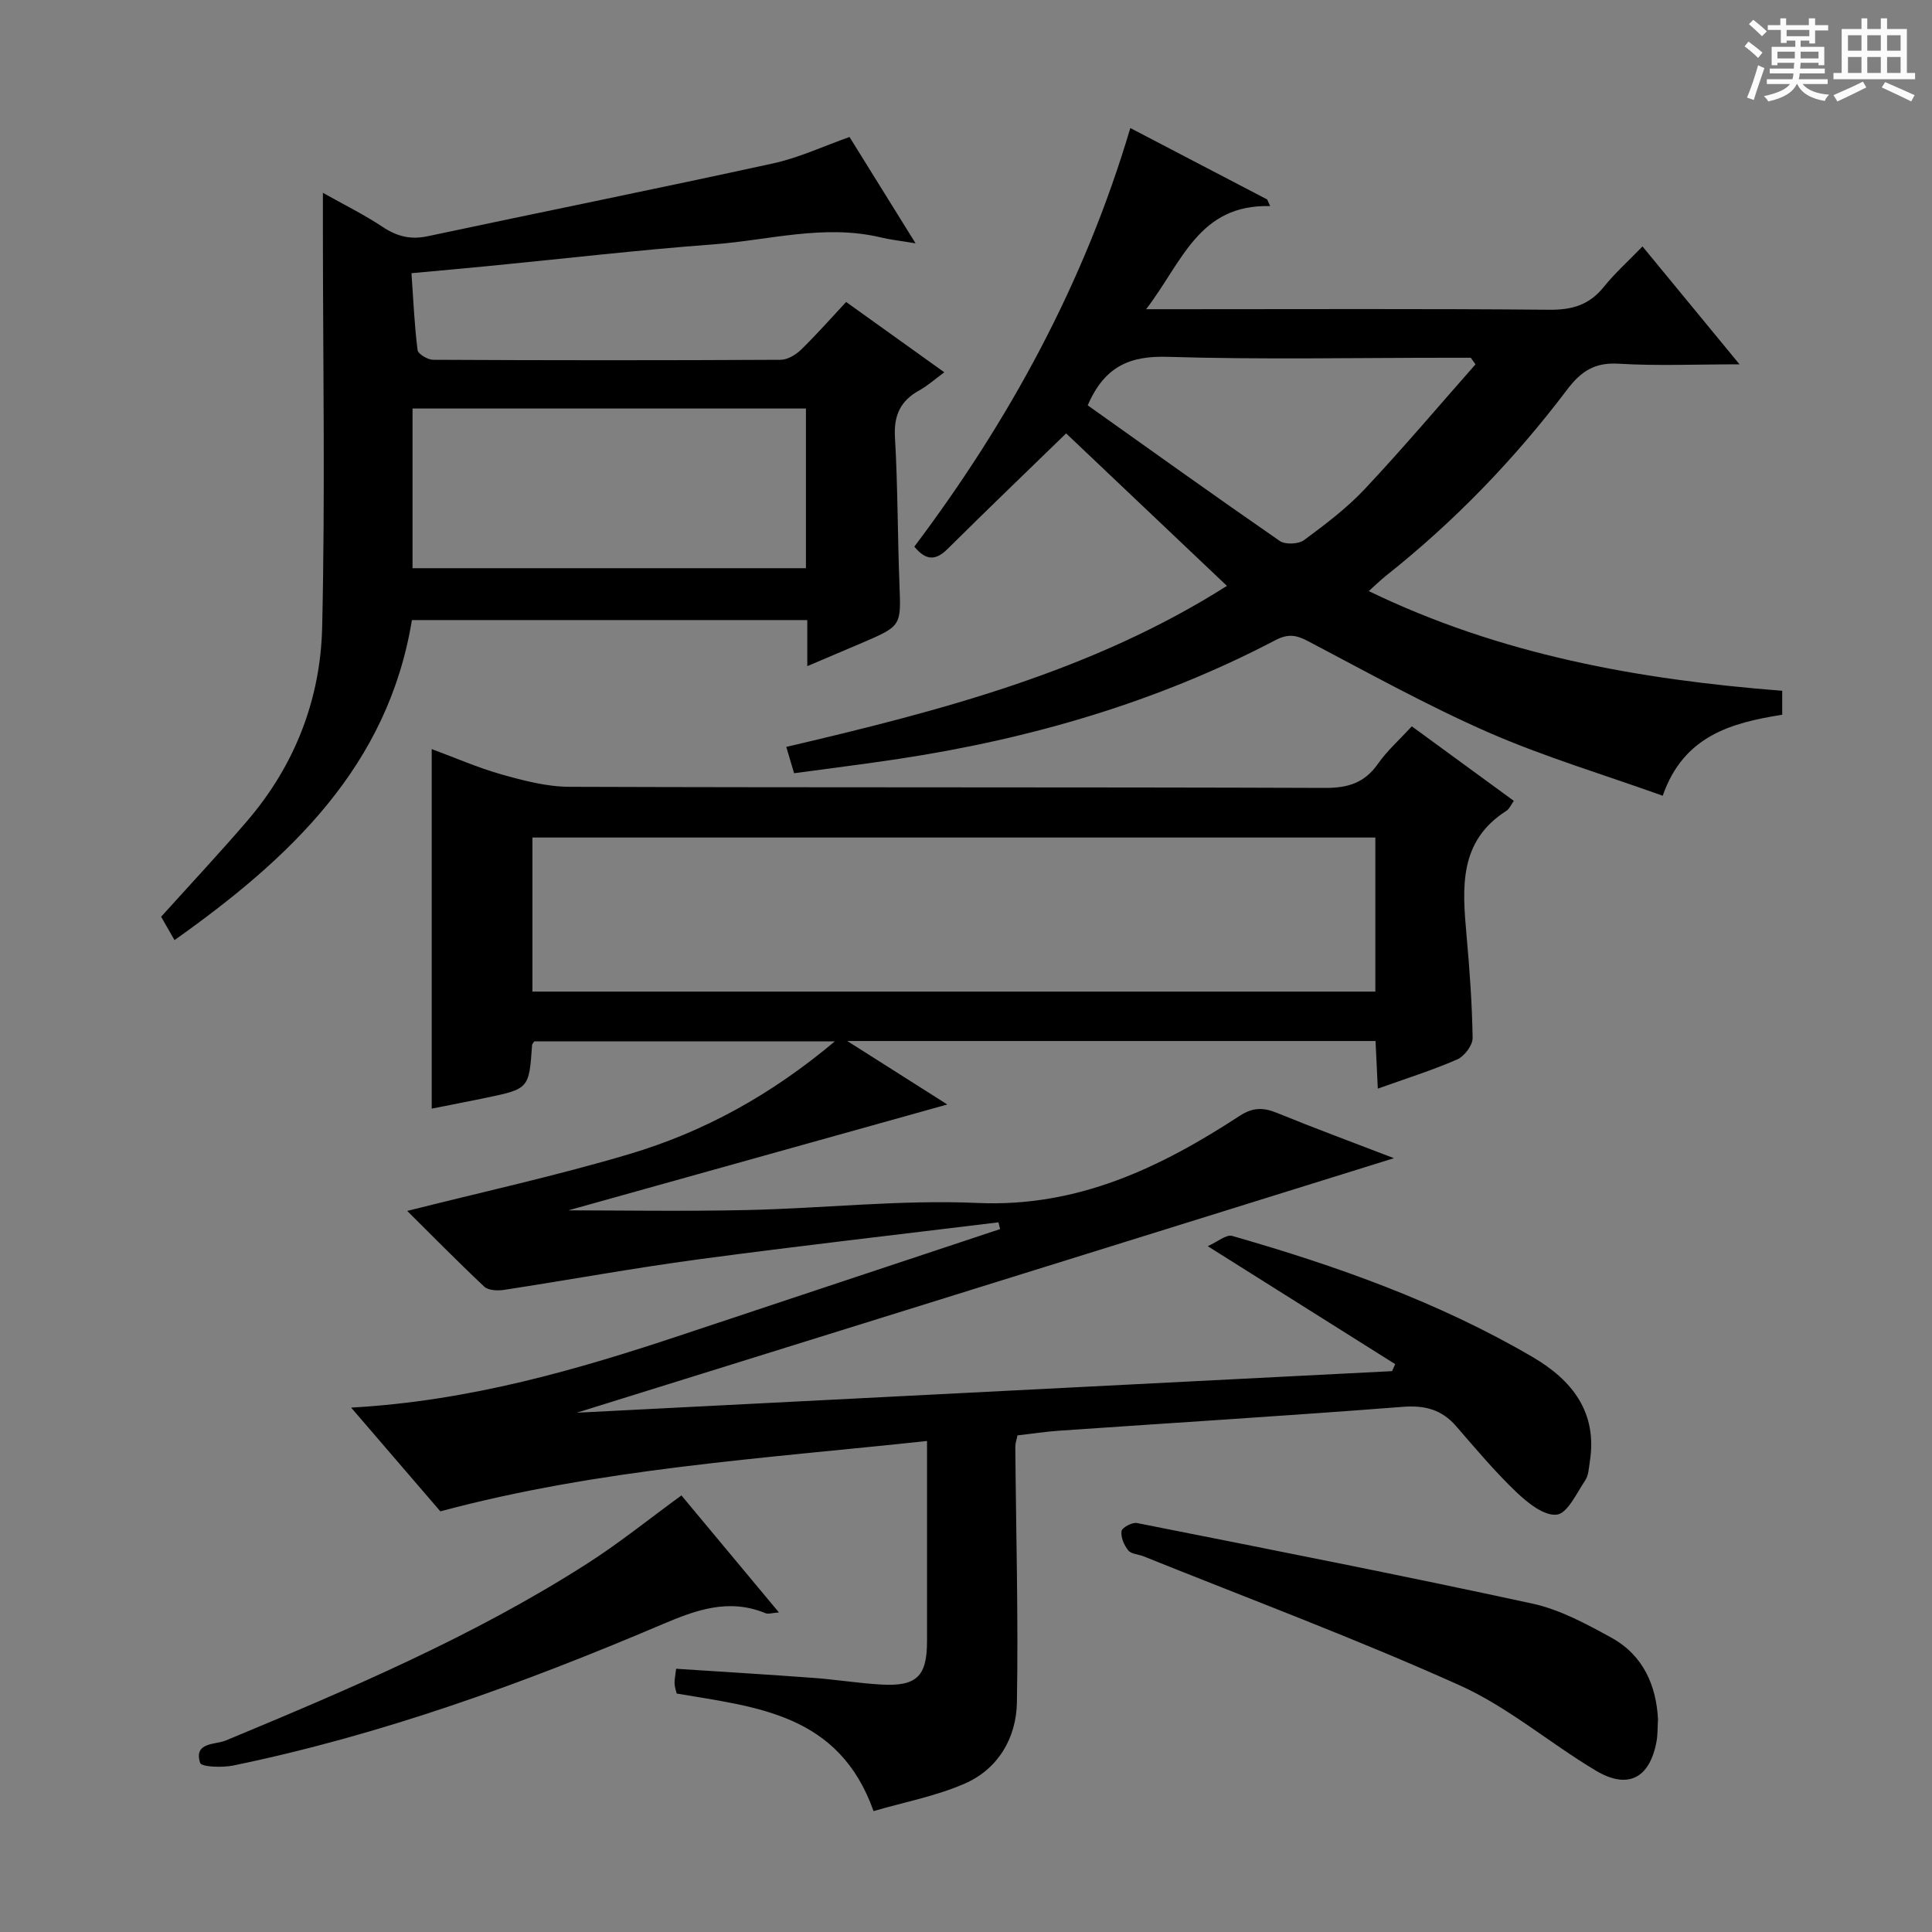
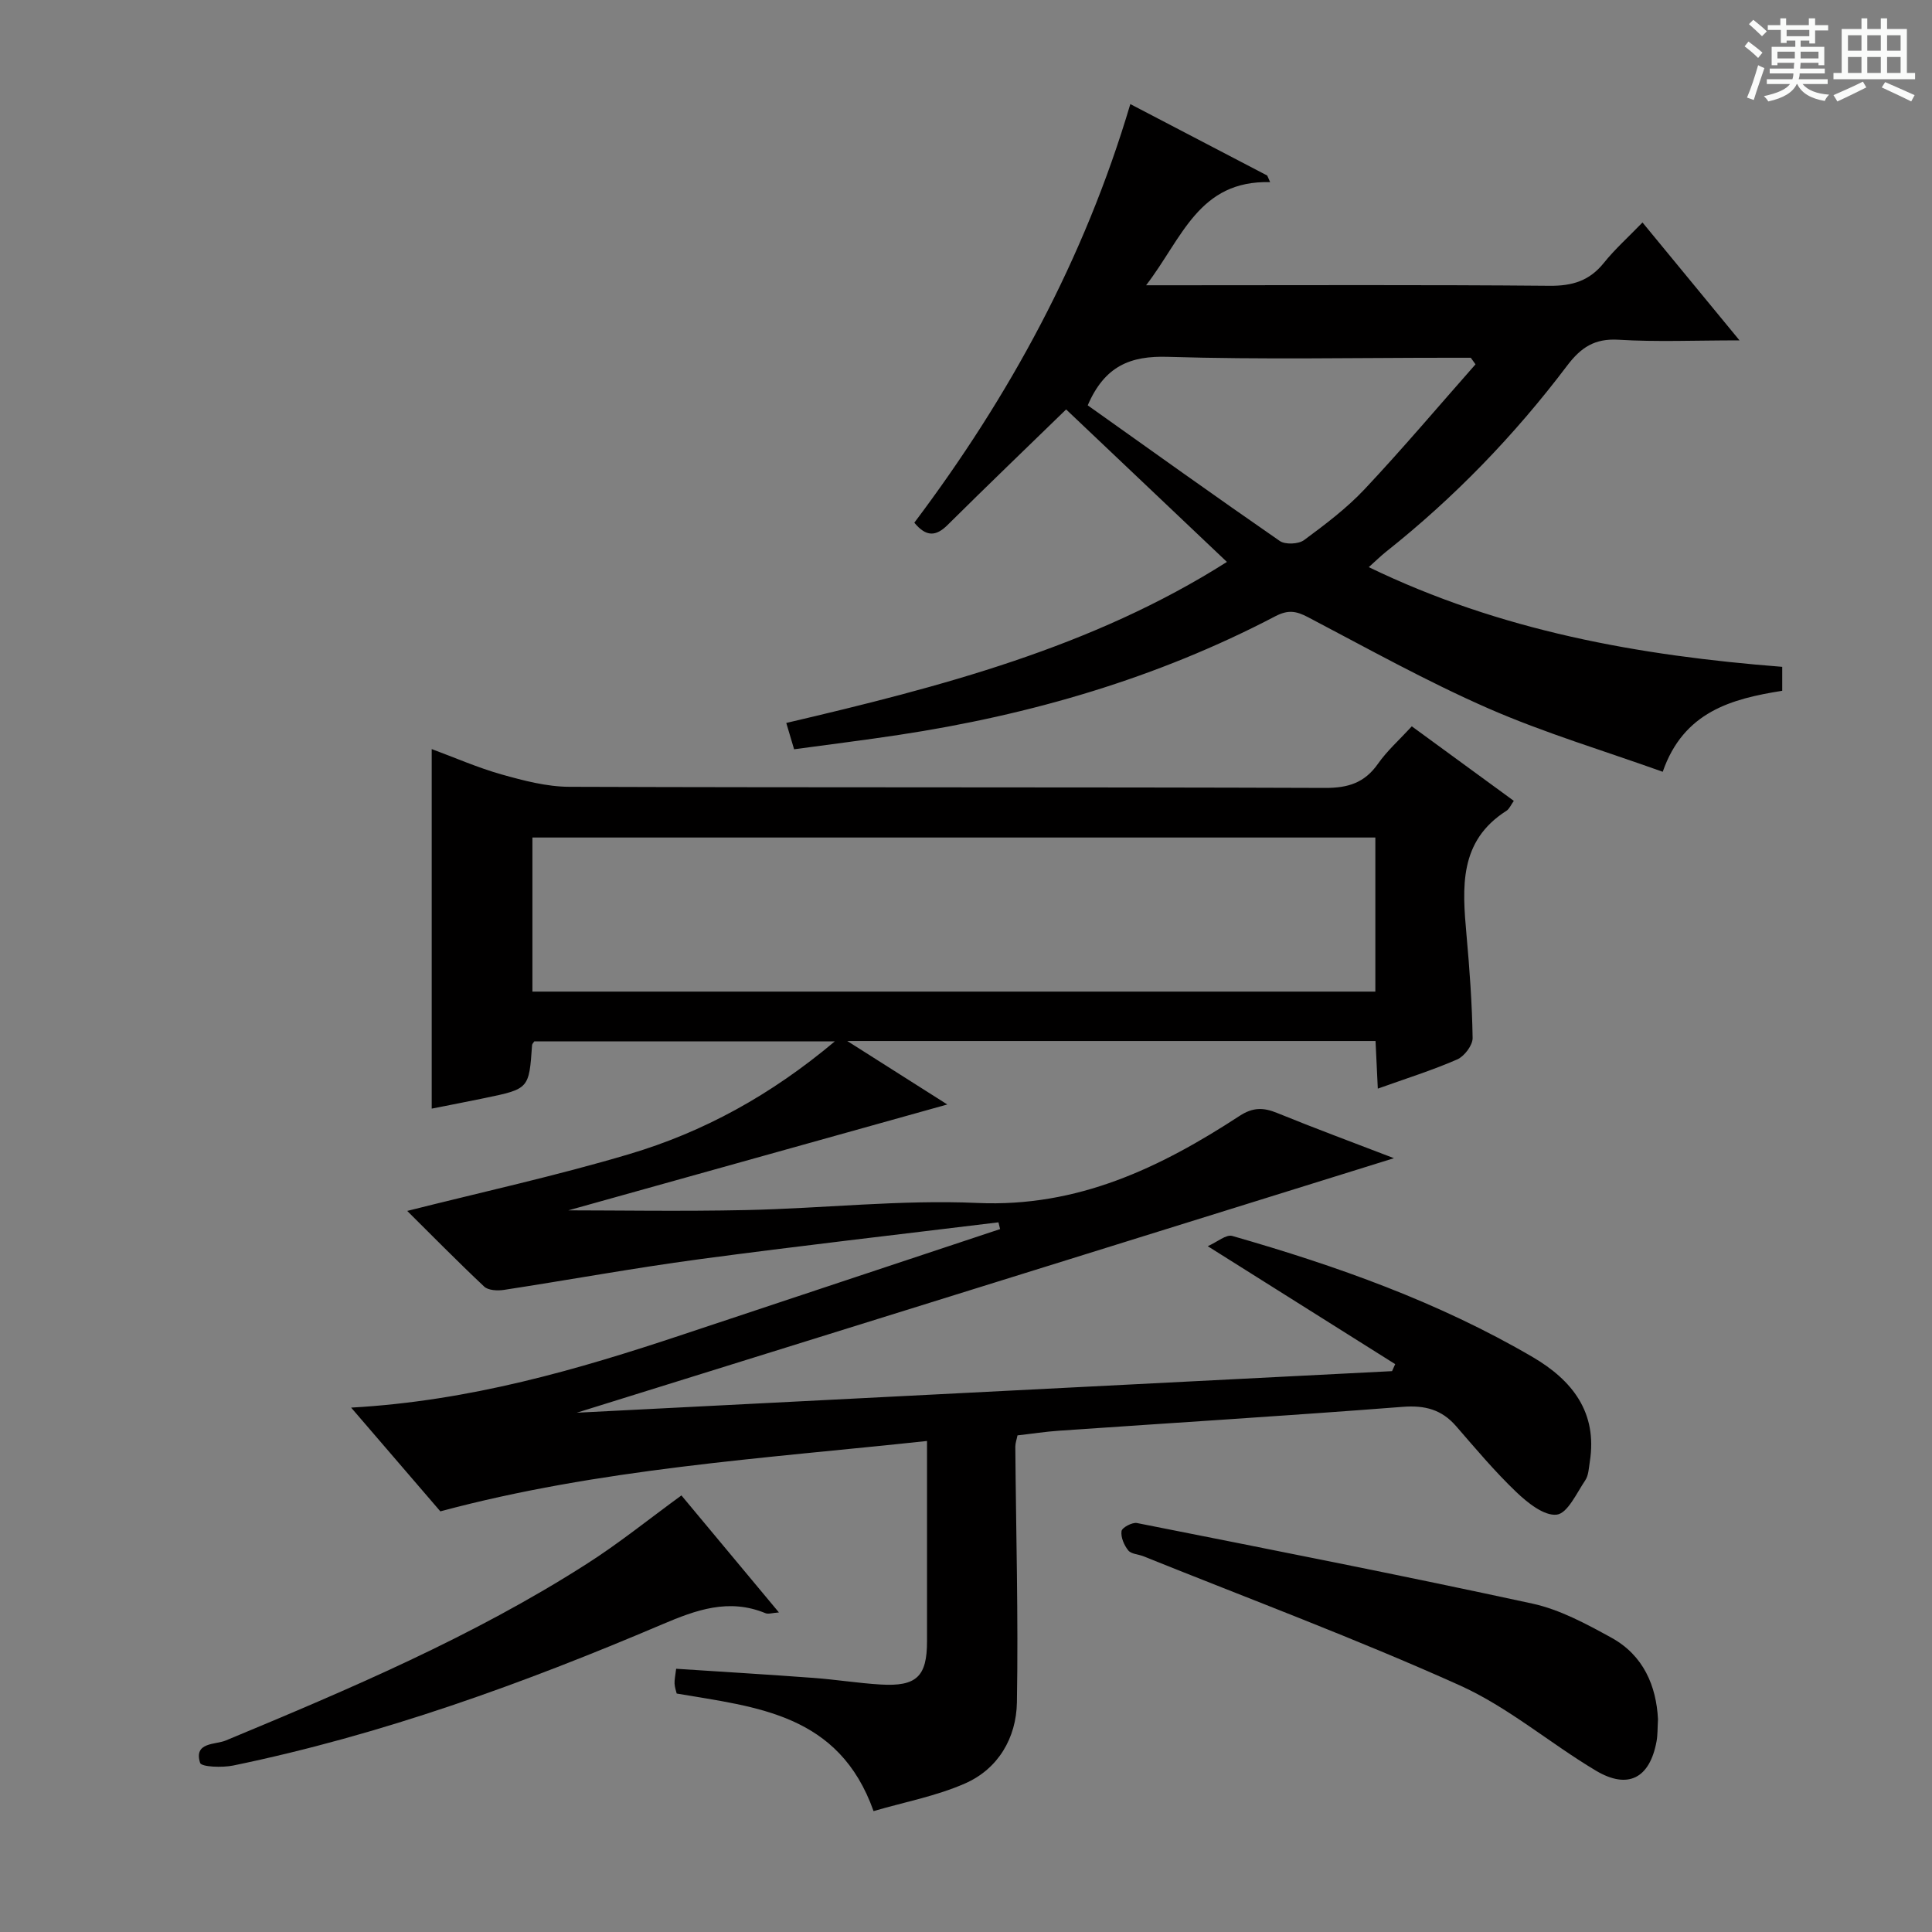
<svg xmlns="http://www.w3.org/2000/svg" enable-background="new 0 0 400 400" viewBox="0 0 400 400">
  <rect x="0" y="0" width="400" height="400" fill="#808080" stroke="none" />
  <path d="m361.2 9.6.8-1c.9.7 1.9 1.4 2.9 2.3l-.9 1.1c-1-1-2-1.8-2.8-2.4zm.5 10.6c.9-2.1 1.6-4.3 2.3-6.7.4.2.8.4 1.3.6-.7 2.1-1.5 4.3-2.2 6.6zm.4-15.2.9-.9c1 .8 2 1.6 2.8 2.4l-1 1c-.9-.9-1.8-1.7-2.7-2.5zm12.5-1.2h1.2v1.4h2.7v1.1h-2.7v2.7h-1.2v-.6h-1.8v1.3h4.9v3.8h-1.2v-.5h-3.7c0 .4-.1.9-.1 1.2h5.1v1h-5.2c0 .5-.1.9-.2 1.2h6v1h-5.2c1.1 1.3 2.9 2 5.5 2.2-.4.4-.7.8-.9 1.3-2.9-.5-4.8-1.6-5.7-3.5h-.1c-.8 1.7-2.7 2.9-5.9 3.6-.2-.4-.6-.8-.9-1.1 2.8-.6 4.6-1.4 5.4-2.5h-4.8v-1h5.3c.1-.3.2-.7.2-1.2h-4.9v-1h5c0-.4 0-.8.1-1.2h-3.5v.5h-1.2v-3.8h4.9v-1.3h-1.8v.5h-1.2v-2.7h-2.7v-1h2.6v-1.4h1.2v1.4h4.7v-1.4zm-6.6 8.3h3.6c0-.4 0-.9 0-1.4h-3.6zm1.9-4.6h4.7v-1.3h-4.7zm6.6 3.2h-3.7v1.4h3.7z" fill="#fafbfa" />
  <path d="m385.3 3.8h1.3v2.2h2.8v-2.2h1.3v2.2h4.1v9.1h1.7v1.3h-16.9v-1.3h1.7v-9.1h4.1v-2.2zm.4 13.1.7 1.2c-1.8.9-3.8 1.9-6 2.9-.2-.4-.5-.8-.8-1.3 2.3-1 4.3-1.9 6.1-2.8zm-3.1-6.4h2.8v-3.2h-2.8zm0 4.6h2.8v-3.3h-2.8zm4-4.6h2.8v-3.2h-2.8zm0 4.6h2.8v-3.3h-2.8zm3.7 1.9c2.1.9 4.1 1.8 6.1 2.7l-.7 1.3c-2.2-1.1-4.2-2-6.1-2.9zm3.2-9.7h-2.8v3.2h2.8zm-2.8 7.8h2.8v-3.3h-2.8z" fill="#fafbfa" />
  <g fill="#010000">
    <path d="m196.13 228.67c-27.17 7.59-54.56 15.24-78.46 21.92 9.97 0 23.41.23 36.85-.06 15.96-.34 31.96-2.18 47.86-1.47 20.72.92 37.8-7.28 54.27-18.03 2.74-1.79 4.92-1.77 7.77-.6 7.75 3.16 15.6 6.06 24.18 9.36-56.92 17.73-112.84 35.14-169.2 52.7 56.59-2.89 112.7-5.75 168.81-8.61.22-.48.43-.96.65-1.45-12.56-7.9-25.13-15.81-38.81-24.42 1.99-.88 3.82-2.49 5.08-2.12 21.6 6.19 42.71 13.68 62.2 25.08 8.16 4.78 13.45 11.43 11.82 21.68-.21 1.3-.25 2.81-.94 3.83-1.78 2.64-3.67 6.85-5.9 7.11-2.61.31-6.06-2.46-8.39-4.69-4.44-4.24-8.42-8.99-12.45-13.63-2.99-3.44-6.44-4.35-11.03-4-23.7 1.84-47.43 3.3-71.15 4.94-2.81.19-5.6.63-8.63.97-.16.82-.45 1.59-.45 2.36.14 17.65.64 35.3.33 52.94-.13 7.31-3.85 13.76-10.79 16.79-5.97 2.61-12.53 3.84-18.89 5.7-7.15-20.15-24.16-21.51-40.76-24.34-.12-.52-.4-1.28-.44-2.05-.04-.79.15-1.58.33-3.08 9.62.63 19.02 1.19 28.42 1.89 4.64.34 9.25 1.09 13.89 1.37 7.47.45 9.63-1.66 9.63-8.95 0-13.63 0-27.25 0-41.47-34.13 3.66-67.9 5.74-100.76 14.57-5.96-6.93-11.77-13.69-18.47-21.48 24.62-1.38 46.85-7.84 68.87-15.19 21.82-7.28 43.66-14.51 65.49-21.77-.11-.47-.23-.93-.34-1.4-20.7 2.53-41.42 4.89-62.08 7.66-13.48 1.81-26.87 4.27-40.32 6.33-1.32.2-3.24.11-4.08-.69-5.66-5.33-11.11-10.88-15.93-15.66 15.29-3.86 30.77-7.25 45.92-11.75 15.38-4.57 29.34-12.2 42.62-23.36-21.51 0-41.85 0-62.22 0-.15.24-.45.5-.47.78-.63 9.05-.63 9.06-9.8 10.96-3.67.76-7.35 1.47-10.98 2.19 0-25 0-49.41 0-74.44 4.75 1.75 9.51 3.85 14.47 5.25 4.56 1.28 9.33 2.54 14.01 2.56 52.16.18 104.33.04 156.49.23 4.77.02 8.19-1.06 10.95-5.01 1.89-2.69 4.42-4.94 7-7.74 7.03 5.13 13.94 10.18 21.12 15.43-.6.83-.92 1.67-1.53 2.06-9.88 6.28-9.14 15.89-8.27 25.66.64 7.11 1.16 14.25 1.27 21.38.02 1.5-1.71 3.78-3.18 4.43-5.14 2.24-10.52 3.93-16.45 6.05-.17-3.48-.31-6.5-.47-9.86-36.02 0-71.9 0-109.37 0 7.88 4.99 14.62 9.27 20.71 13.14zm88.62-55.27c-58.42 0-116.42 0-174.52 0v31.9h174.52c0-10.69 0-21.11 0-31.9z" />
-     <path d="m368.99 143.02v4.96c-10.47 1.66-20.42 4.32-24.74 16.77-12.23-4.38-24.48-8.04-36.1-13.12-12.76-5.59-24.99-12.41-37.34-18.89-2.44-1.28-4.11-1.58-6.77-.19-24.51 12.83-50.71 20.44-77.98 24.57-7.05 1.07-14.13 1.94-21.65 2.97-.5-1.7-.99-3.35-1.62-5.45 31.96-7.48 63.35-15.64 91.23-33.34-11.35-10.77-22.38-21.23-33.29-31.57-7.95 7.73-16.31 15.75-24.53 23.91-2.42 2.4-4.43 2.52-6.9-.46 19.61-26.06 35.17-54.46 44.72-86.67 9.75 5.09 19.04 9.94 28.34 14.79.2.46.4.91.61 1.37-14.81-.4-18.19 11.6-25.68 21.35h6.58c25.66 0 51.32-.12 76.97.11 4.73.04 8.25-1.04 11.22-4.74 2.27-2.83 5.01-5.28 8-8.37 6.62 8.04 12.87 15.64 20.09 24.41-9.28 0-17.19.35-25.04-.13-4.96-.3-7.79 1.58-10.67 5.39-10.88 14.39-23.35 27.31-37.52 38.54-1.02.81-1.95 1.74-3.53 3.15 27.28 13.21 55.92 18.32 85.6 20.64zm-143.79-59.1c13.16 9.35 26.38 18.83 39.76 28.08 1.14.79 3.87.67 5.02-.17 4.4-3.25 8.84-6.6 12.57-10.57 7.88-8.39 15.32-17.2 22.94-25.83-.33-.45-.65-.91-.98-1.36-1.6 0-3.19 0-4.79 0-19.3 0-38.61.4-57.89-.19-7.78-.25-13.1 1.86-16.63 10.04z" />
-     <path d="m175.88 28.36c4.42 7.12 8.79 14.14 13.68 22.02-3.08-.52-5.19-.74-7.23-1.23-11.7-2.79-23.16.59-34.69 1.45-15.56 1.16-31.07 2.98-46.61 4.49-5.1.5-10.2.95-15.84 1.47.38 5.46.61 10.71 1.26 15.91.1.82 2.09 2.01 3.22 2.02 23.99.12 47.98.13 71.97 0 1.43-.01 3.13-1.04 4.22-2.1 3.21-3.12 6.17-6.5 9.32-9.87 7.03 5.04 13.49 9.66 20.33 14.56-2.02 1.48-3.48 2.81-5.16 3.73-3.91 2.15-5.32 5.16-5.06 9.71.59 10.13.54 20.29.93 30.43.33 8.63.45 8.63-7.72 12.14-3.63 1.56-7.28 3.1-11.36 4.83 0-3.34 0-6.25 0-9.54-27.39 0-54.44 0-81.86 0-4.94 30.23-25.19 49.27-49.15 66.26-1.1-1.91-1.97-3.44-2.77-4.84 6.03-6.69 12.04-13.11 17.76-19.77 9.91-11.52 15.24-25.24 15.58-40.17.64-27.59.16-55.21.15-82.82 0-2.15 0-4.3 0-7.12 4.44 2.5 8.57 4.53 12.37 7.06 2.95 1.96 5.76 2.68 9.27 1.94 23.84-5.07 47.74-9.88 71.56-15.09 5.32-1.15 10.35-3.53 15.83-5.47zm-9.02 56.22c-27.52 0-54.51 0-81.45 0v33.06h81.45c0-11.15 0-21.93 0-33.06z" />
+     <path d="m368.99 143.02c-10.47 1.66-20.42 4.32-24.74 16.77-12.23-4.38-24.48-8.04-36.1-13.12-12.76-5.59-24.99-12.41-37.34-18.89-2.44-1.28-4.11-1.58-6.77-.19-24.51 12.83-50.71 20.44-77.98 24.57-7.05 1.07-14.13 1.94-21.65 2.97-.5-1.7-.99-3.35-1.62-5.45 31.96-7.48 63.35-15.64 91.23-33.34-11.35-10.77-22.38-21.23-33.29-31.57-7.95 7.73-16.31 15.75-24.53 23.91-2.42 2.4-4.43 2.52-6.9-.46 19.61-26.06 35.17-54.46 44.72-86.67 9.75 5.09 19.04 9.94 28.34 14.79.2.46.4.91.61 1.37-14.81-.4-18.19 11.6-25.68 21.35h6.58c25.66 0 51.32-.12 76.97.11 4.73.04 8.25-1.04 11.22-4.74 2.27-2.83 5.01-5.28 8-8.37 6.62 8.04 12.87 15.64 20.09 24.41-9.28 0-17.19.35-25.04-.13-4.96-.3-7.79 1.58-10.67 5.39-10.88 14.39-23.35 27.31-37.52 38.54-1.02.81-1.95 1.74-3.53 3.15 27.28 13.21 55.92 18.32 85.6 20.64zm-143.79-59.1c13.16 9.35 26.38 18.83 39.76 28.08 1.14.79 3.87.67 5.02-.17 4.4-3.25 8.84-6.6 12.57-10.57 7.88-8.39 15.32-17.2 22.94-25.83-.33-.45-.65-.91-.98-1.36-1.6 0-3.19 0-4.79 0-19.3 0-38.61.4-57.89-.19-7.78-.25-13.1 1.86-16.63 10.04z" />
    <path d="m343.27 355.95c-.11 1.93-.06 3.28-.3 4.58-1.4 7.62-5.89 10.03-12.55 6.07-9.54-5.69-18.19-13.16-28.21-17.67-21.47-9.66-43.58-17.9-65.44-26.71-1.07-.43-2.57-.46-3.18-1.23-.86-1.07-1.57-2.72-1.39-3.99.1-.73 2.22-1.87 3.21-1.67 27.32 5.42 54.65 10.78 81.86 16.68 5.7 1.24 11.15 4.2 16.34 7.05 6.69 3.67 9.31 10.04 9.66 16.89z" />
    <path d="m141.08 309.61c6.58 7.9 13.16 15.79 20.19 24.23-1.38.09-2.21.4-2.8.15-7.58-3.12-14.3-.69-21.38 2.32-28.76 12.24-58.08 22.88-88.79 29.22-2.26.47-6.6.31-6.87-.54-1.37-4.34 3.16-3.74 5.29-4.63 25.64-10.66 51.19-21.51 74.67-36.52 6.71-4.27 12.94-9.31 19.69-14.23z" />
  </g>
</svg>